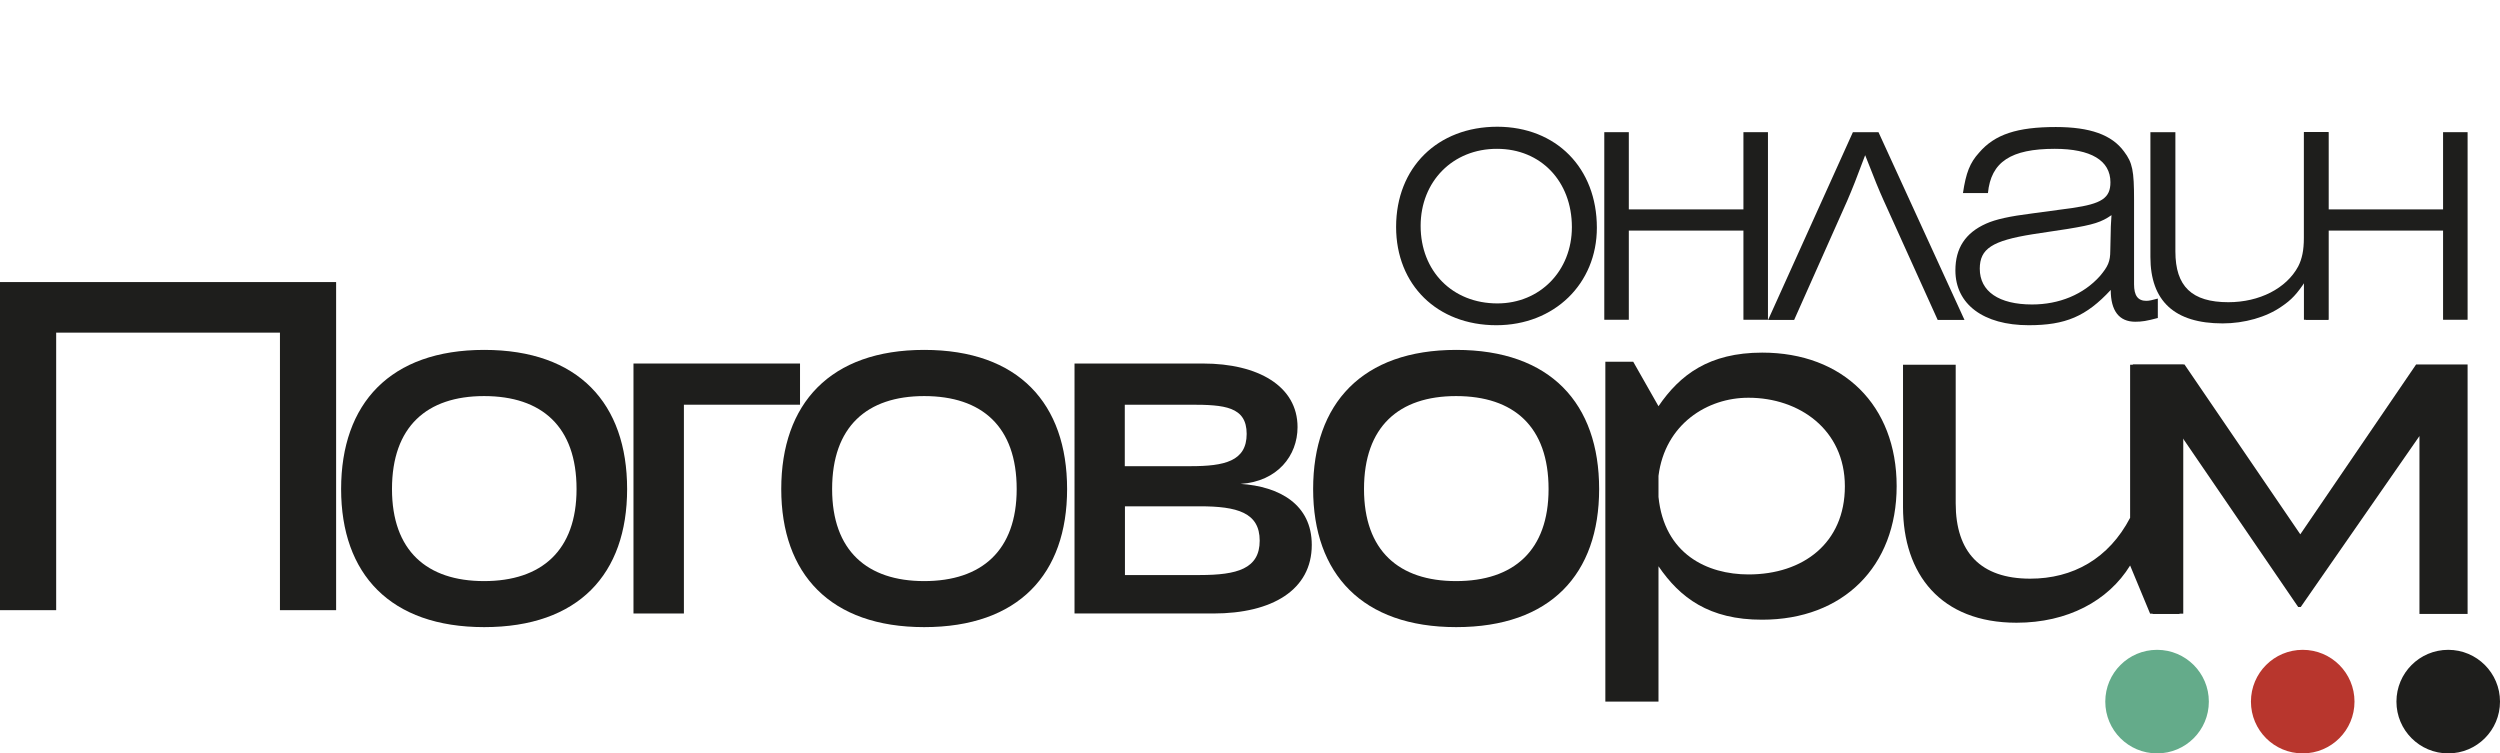
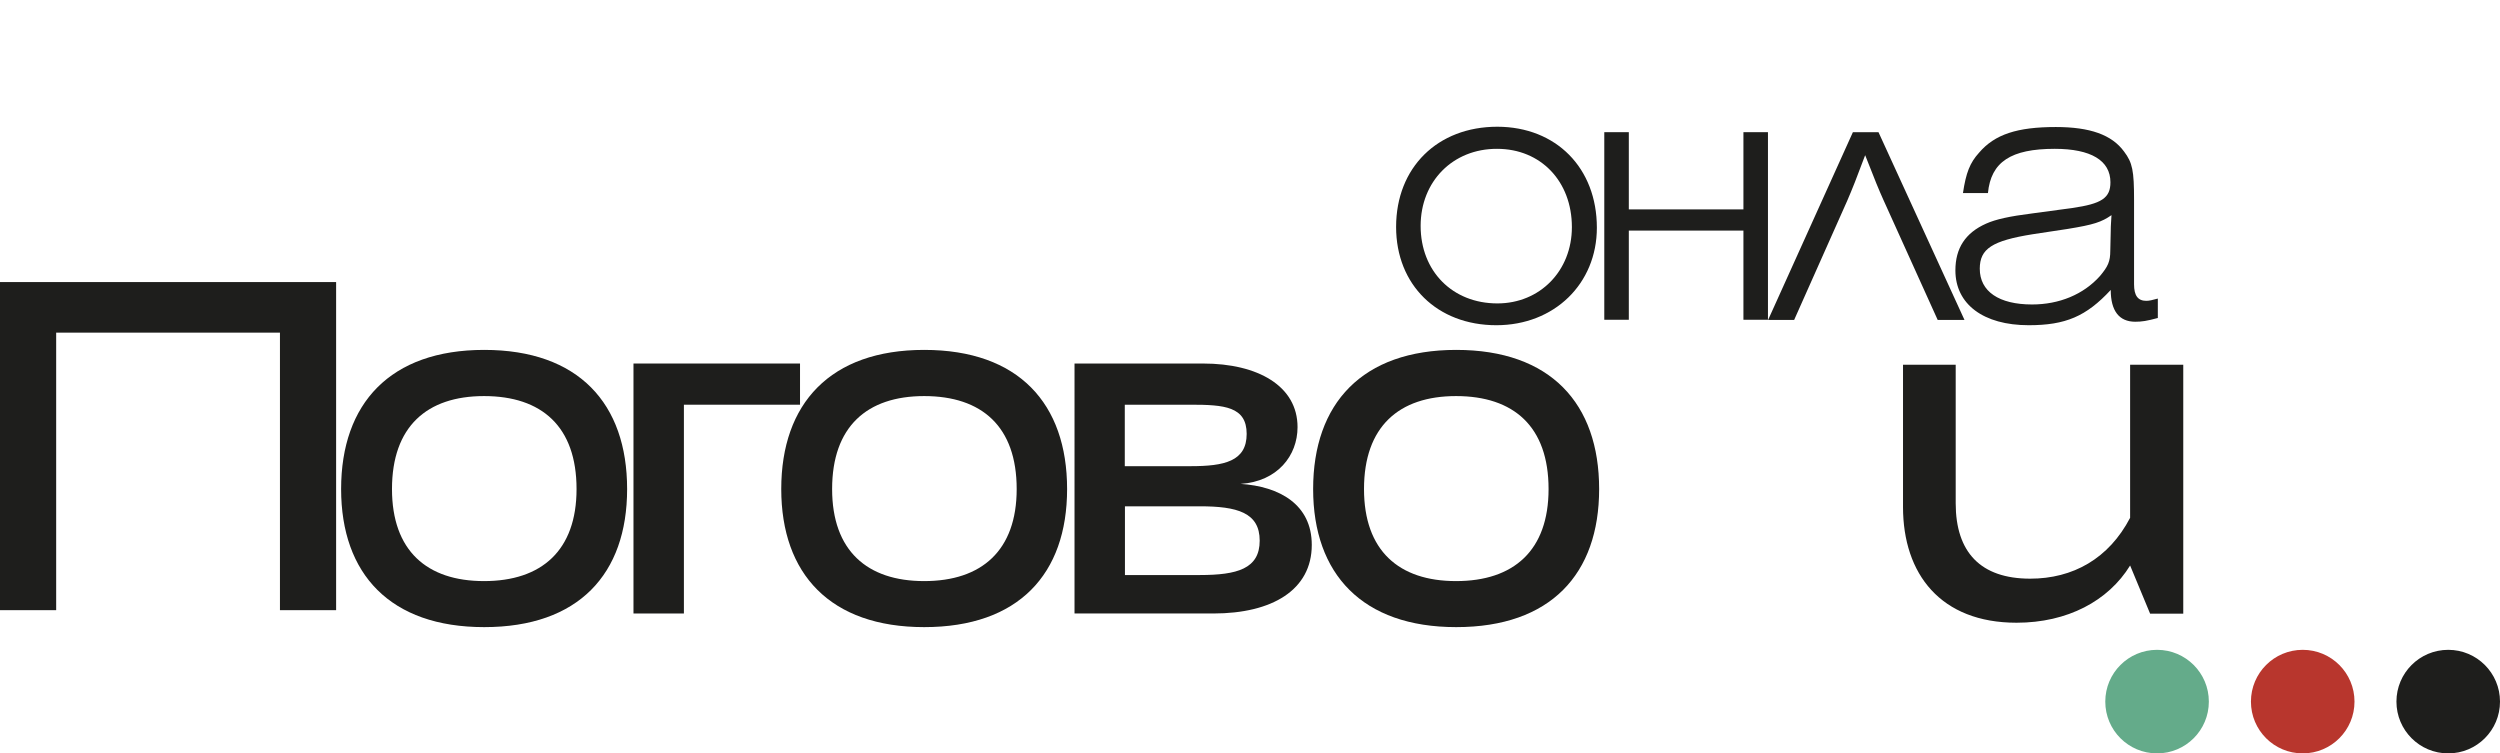
<svg xmlns="http://www.w3.org/2000/svg" xmlns:xlink="http://www.w3.org/1999/xlink" id="Слой_1" x="0px" y="0px" viewBox="0 0 1651.2 497.5" style="enable-background:new 0 0 1651.2 497.5;" xml:space="preserve">
  <style type="text/css"> .st0{clip-path:url(#SVGID_00000137836138380787751600000002292509872989751962_);} .st1{fill:#1E1E1C;} .st2{fill:#B8362D;} .st3{fill:#64AB8A;} .st4{enable-background:new ;} </style>
  <g>
    <defs>
      <rect id="SVGID_1_" y="0" width="1651.2" height="497.5" />
    </defs>
    <clipPath id="SVGID_00000136383431812646699660000005957077288824780949_">
      <use xlink:href="#SVGID_1_" style="overflow:visible;" />
    </clipPath>
    <g style="clip-path:url(#SVGID_00000136383431812646699660000005957077288824780949_);">
      <polygon class="st1" points="184.9,186.3 37.1,186.3 0,186.3 0,403 37.1,403 37.1,219.7 184.9,219.7 184.9,403 222,403 222,186.3 " />
      <path class="st1" d="M225.3,323c0-56.5,32.4-91.9,94.5-91.9c62.3,0,94.4,35.4,94.4,91.9c0,56.2-32.1,91.2-94.4,91.2 C257.7,414.2,225.3,379.1,225.3,323 M380.8,323c0-41.3-23-61.4-61.1-61.4c-37.8,0-60.8,20.2-60.8,61.4c0,40.7,23,60.8,60.8,60.8 C357.7,383.8,380.8,363.6,380.8,323" />
      <path class="st1" d="M516,323c0-56.5,32.4-91.9,94.4-91.9c62.3,0,94.4,35.4,94.4,91.9c0,56.2-32.1,91.2-94.4,91.2 C548.4,414.2,516,379.1,516,323 M671.5,323c0-41.3-23-61.4-61.1-61.4c-37.8,0-60.8,20.2-60.8,61.4c0,40.7,23.1,60.8,60.8,60.8 C648.4,383.8,671.5,363.6,671.5,323" />
      <path class="st1" d="M867.3,323c0-56.5,32.4-91.9,94.5-91.9c62.3,0,94.4,35.4,94.4,91.9c0,56.2-32.1,91.2-94.4,91.2 C899.8,414.2,867.3,379.1,867.3,323 M1022.8,323c0-41.3-23-61.4-61.1-61.4c-37.8,0-60.8,20.2-60.8,61.4c0,40.7,23,60.8,60.8,60.8 C999.8,383.8,1022.8,363.6,1022.8,323" />
      <path class="st1" d="M866.4,359.9c0,29.7-26.1,45.3-65,45.3h-91.7V240.1h84.9c36.3,0,62.4,14.9,62.4,42 c0,18.9-13.3,35.9-37.6,37.5C845,321.3,866.4,333.1,866.4,359.9 M742.9,307.9h43.5c22.2,0,37-3.2,37-21.3s-14.8-19.3-37-19.3 h-43.5V307.9z M832,357.1c0-18.6-14.9-22.7-39.6-22.7h-49.4v45.4h49.4C817.1,379.8,832,375.7,832,357.1" />
      <polygon class="st1" points="418.4,405.2 418.4,240.1 485.4,240.1 528.4,240.1 528.4,267.3 451.7,267.3 451.7,342 451.7,405.2 " />
-       <path class="st1" d="M1095.4,374v89.4h-35.1V238.9h18.4l16.7,29.4c14.1-20.7,33.4-35.4,68.5-35.4c53.4,0,88.8,34.8,88.8,88.2 c0,53.1-35.4,88.2-88.8,88.2C1128.8,409.4,1109.5,394.7,1095.4,374 M1095.4,314.3v13.9c3.8,37.8,32.2,51.2,59.5,51.2 c36,0,63.6-20.7,63.6-58.2s-30.2-58.5-63.6-58.5C1127.6,262.6,1099.7,280.2,1095.4,314.3" />
      <path class="st1" d="M1442,240.9v164.4h-21.9l-13.2-31.8c-14.4,23.4-41.4,37.8-75,37.8c-50.1,0-75-32.1-75-76.5v-93.9h34.8v91.5 c0,32.4,16.5,49.8,49.2,49.8c28.2,0,51.9-13.2,66-40.2V240.9H1442z" />
-       <polygon class="st1" points="1629.8,240.7 1629.8,405.5 1598,405.5 1598,288 1519.6,400.9 1517.9,400.9 1439.5,286.2 1439.5,405.5 1421.9,405.5 1408.7,373.6 1408.7,240.7 1442.8,240.7 1519.3,352.9 1595.8,240.7 " />
      <path class="st2" d="M1555.1,463.4c0,18.9-15.3,34.2-34.2,34.2c-18.9,0-34.2-15.3-34.2-34.2s15.3-34.2,34.2-34.2c0,0,0,0,0,0 C1539.8,429.2,1555.1,444.5,1555.1,463.4C1555.1,463.4,1555.1,463.4,1555.1,463.4" />
      <path class="st1" d="M1651.2,463.4c0,18.9-15.3,34.2-34.2,34.2c-18.9,0-34.2-15.3-34.2-34.2c0-18.9,15.3-34.2,34.2-34.2 S1651.2,444.5,1651.2,463.4C1651.2,463.4,1651.2,463.4,1651.2,463.4" />
      <path class="st3" d="M1458.9,463.4c0,18.9-15.3,34.2-34.2,34.2c-18.9,0-34.2-15.3-34.2-34.2c0-18.9,15.3-34.2,34.2-34.2 S1458.9,444.5,1458.9,463.4C1458.9,463.4,1458.9,463.4,1458.9,463.4" />
-       <polygon class="st1" points="1521.7,87.3 1537.9,87.3 1537.9,138.3 1613.6,138.3 1613.6,87.3 1629.8,87.3 1629.8,211.2 1613.6,211.2 1613.6,152.3 1537.9,152.3 1537.9,211.2 1521.7,211.2 " />
      <polygon class="st1" points="1059.6,87.3 1075.8,87.3 1075.8,138.3 1151.5,138.3 1151.5,87.3 1167.7,87.3 1167.7,211.2 1151.5,211.2 1151.5,152.3 1075.8,152.3 1075.8,211.2 1059.6,211.2 " />
      <g class="st4">
        <path class="st1" d="M1425.3,210c-7.4,2-10.6,2.5-15,2.5c-10.6,0-16.2-7.1-16.2-21c-16.2,17.5-29.9,23.3-54.2,23.3 c-29.9,0-48.4-13.9-48.4-36.2c0-14.7,6.6-24.8,20.3-30.9c6.3-2.8,15-4.8,30.9-6.8l25.9-3.5c19.5-2.8,25.3-6.6,25.3-17 c0-14.4-12.9-22.1-36.8-22.1c-28.9,0-42.1,8.6-44.1,29.2h-16.5c2-13.4,4.6-20,10.6-26.6c10.4-12.2,25.3-17,50.7-17 c22.6,0,37,5.1,45.1,16.2c5.6,7.4,6.6,12.7,6.6,31.9v55.8c0,7.4,2.5,10.9,8.1,10.9c1.8,0,4.1-0.5,7.6-1.5V210z M1394.1,152.7 c0-4.3,0.3-6.1,0.5-10.6c-6.6,4.6-11.7,6.3-28.9,9.1l-23.1,3.5c-26.9,4.3-35,9.6-35,22.8c0,15,12.7,23.6,34.5,23.6 c18,0,34-6.6,44.9-18.8c5.3-6.3,6.8-9.6,6.8-16.7L1394.1,152.7z" />
      </g>
      <g class="st4">
        <path class="st1" d="M1054.7,150.4c0,37-28.1,64.4-66.4,64.4c-39,0-66.2-26.6-66.2-64.9c0-39.3,27.4-66.2,66.9-66.2 C1027.8,83.8,1054.7,110.9,1054.7,150.4z M938.3,149.2c0,29.9,21,51.2,50.7,51.2c28.1,0,49.2-21.5,49.2-50.4 c0-30.2-20.5-51.7-49.4-51.7C959.6,98.2,938.3,119.8,938.3,149.2z" />
      </g>
      <g class="st4">
-         <path class="st1" d="M1240.7,87.3l56.8,124h-17.7l-36-79.6c-2.8-6.3-5.1-11.7-11.9-29.2c-5.6,15-8.4,22.1-11.9,30.2l-35,78.6 h-17.2l56-124H1240.7z" />
+         <path class="st1" d="M1240.7,87.3l56.8,124h-17.7l-36-79.6c-2.8-6.3-5.1-11.7-11.9-29.2c-5.6,15-8.4,22.1-11.9,30.2l-35,78.6 h-17.2l56-124z" />
      </g>
      <g class="st4">
-         <path class="st1" d="M1523,211.3v-26.1c-5.8,8.9-9.6,12.9-16,17.2c-10.1,7.1-24.6,11.2-39,11.2c-31.7,0-47.7-14.7-47.7-43.9V87.3 h16.5v78.8c0,23.1,10.9,33.5,35,33.5c20.5,0,38.3-9.1,46.1-23.6c2.5-4.8,3.8-10.9,3.8-18.8v-70h16.2v124H1523z" />
-       </g>
+         </g>
    </g>
  </g>
</svg>